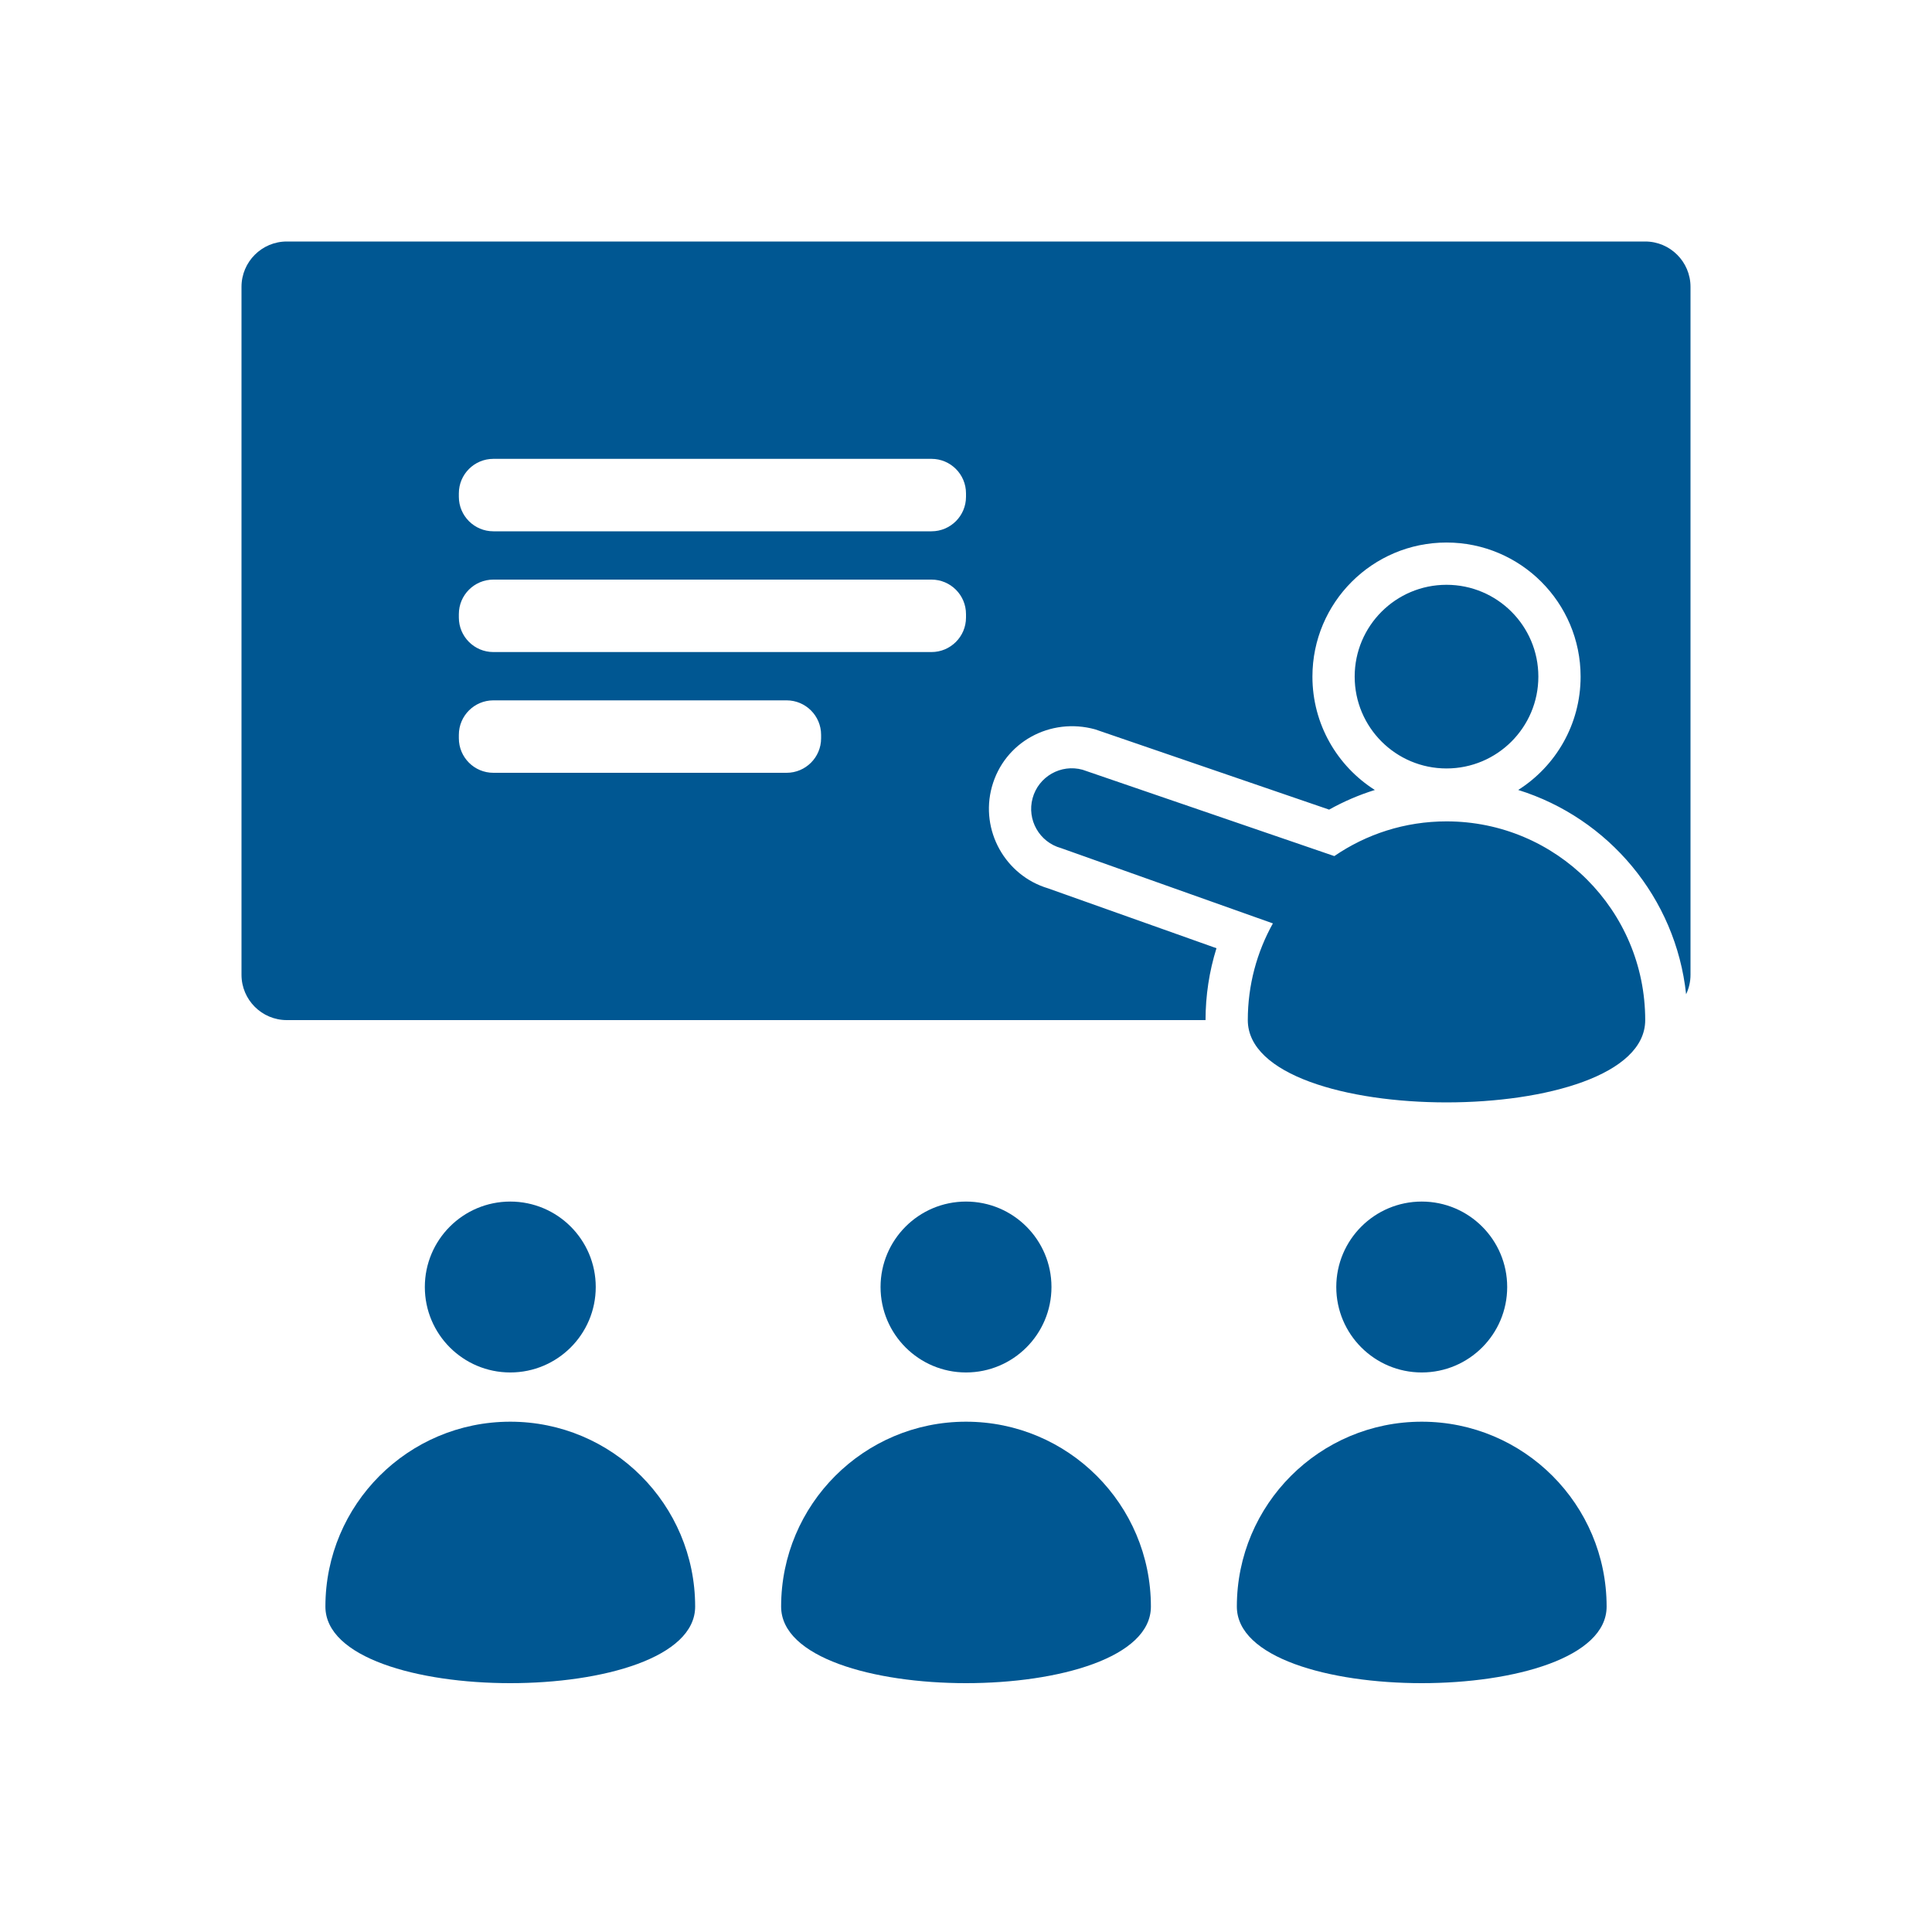
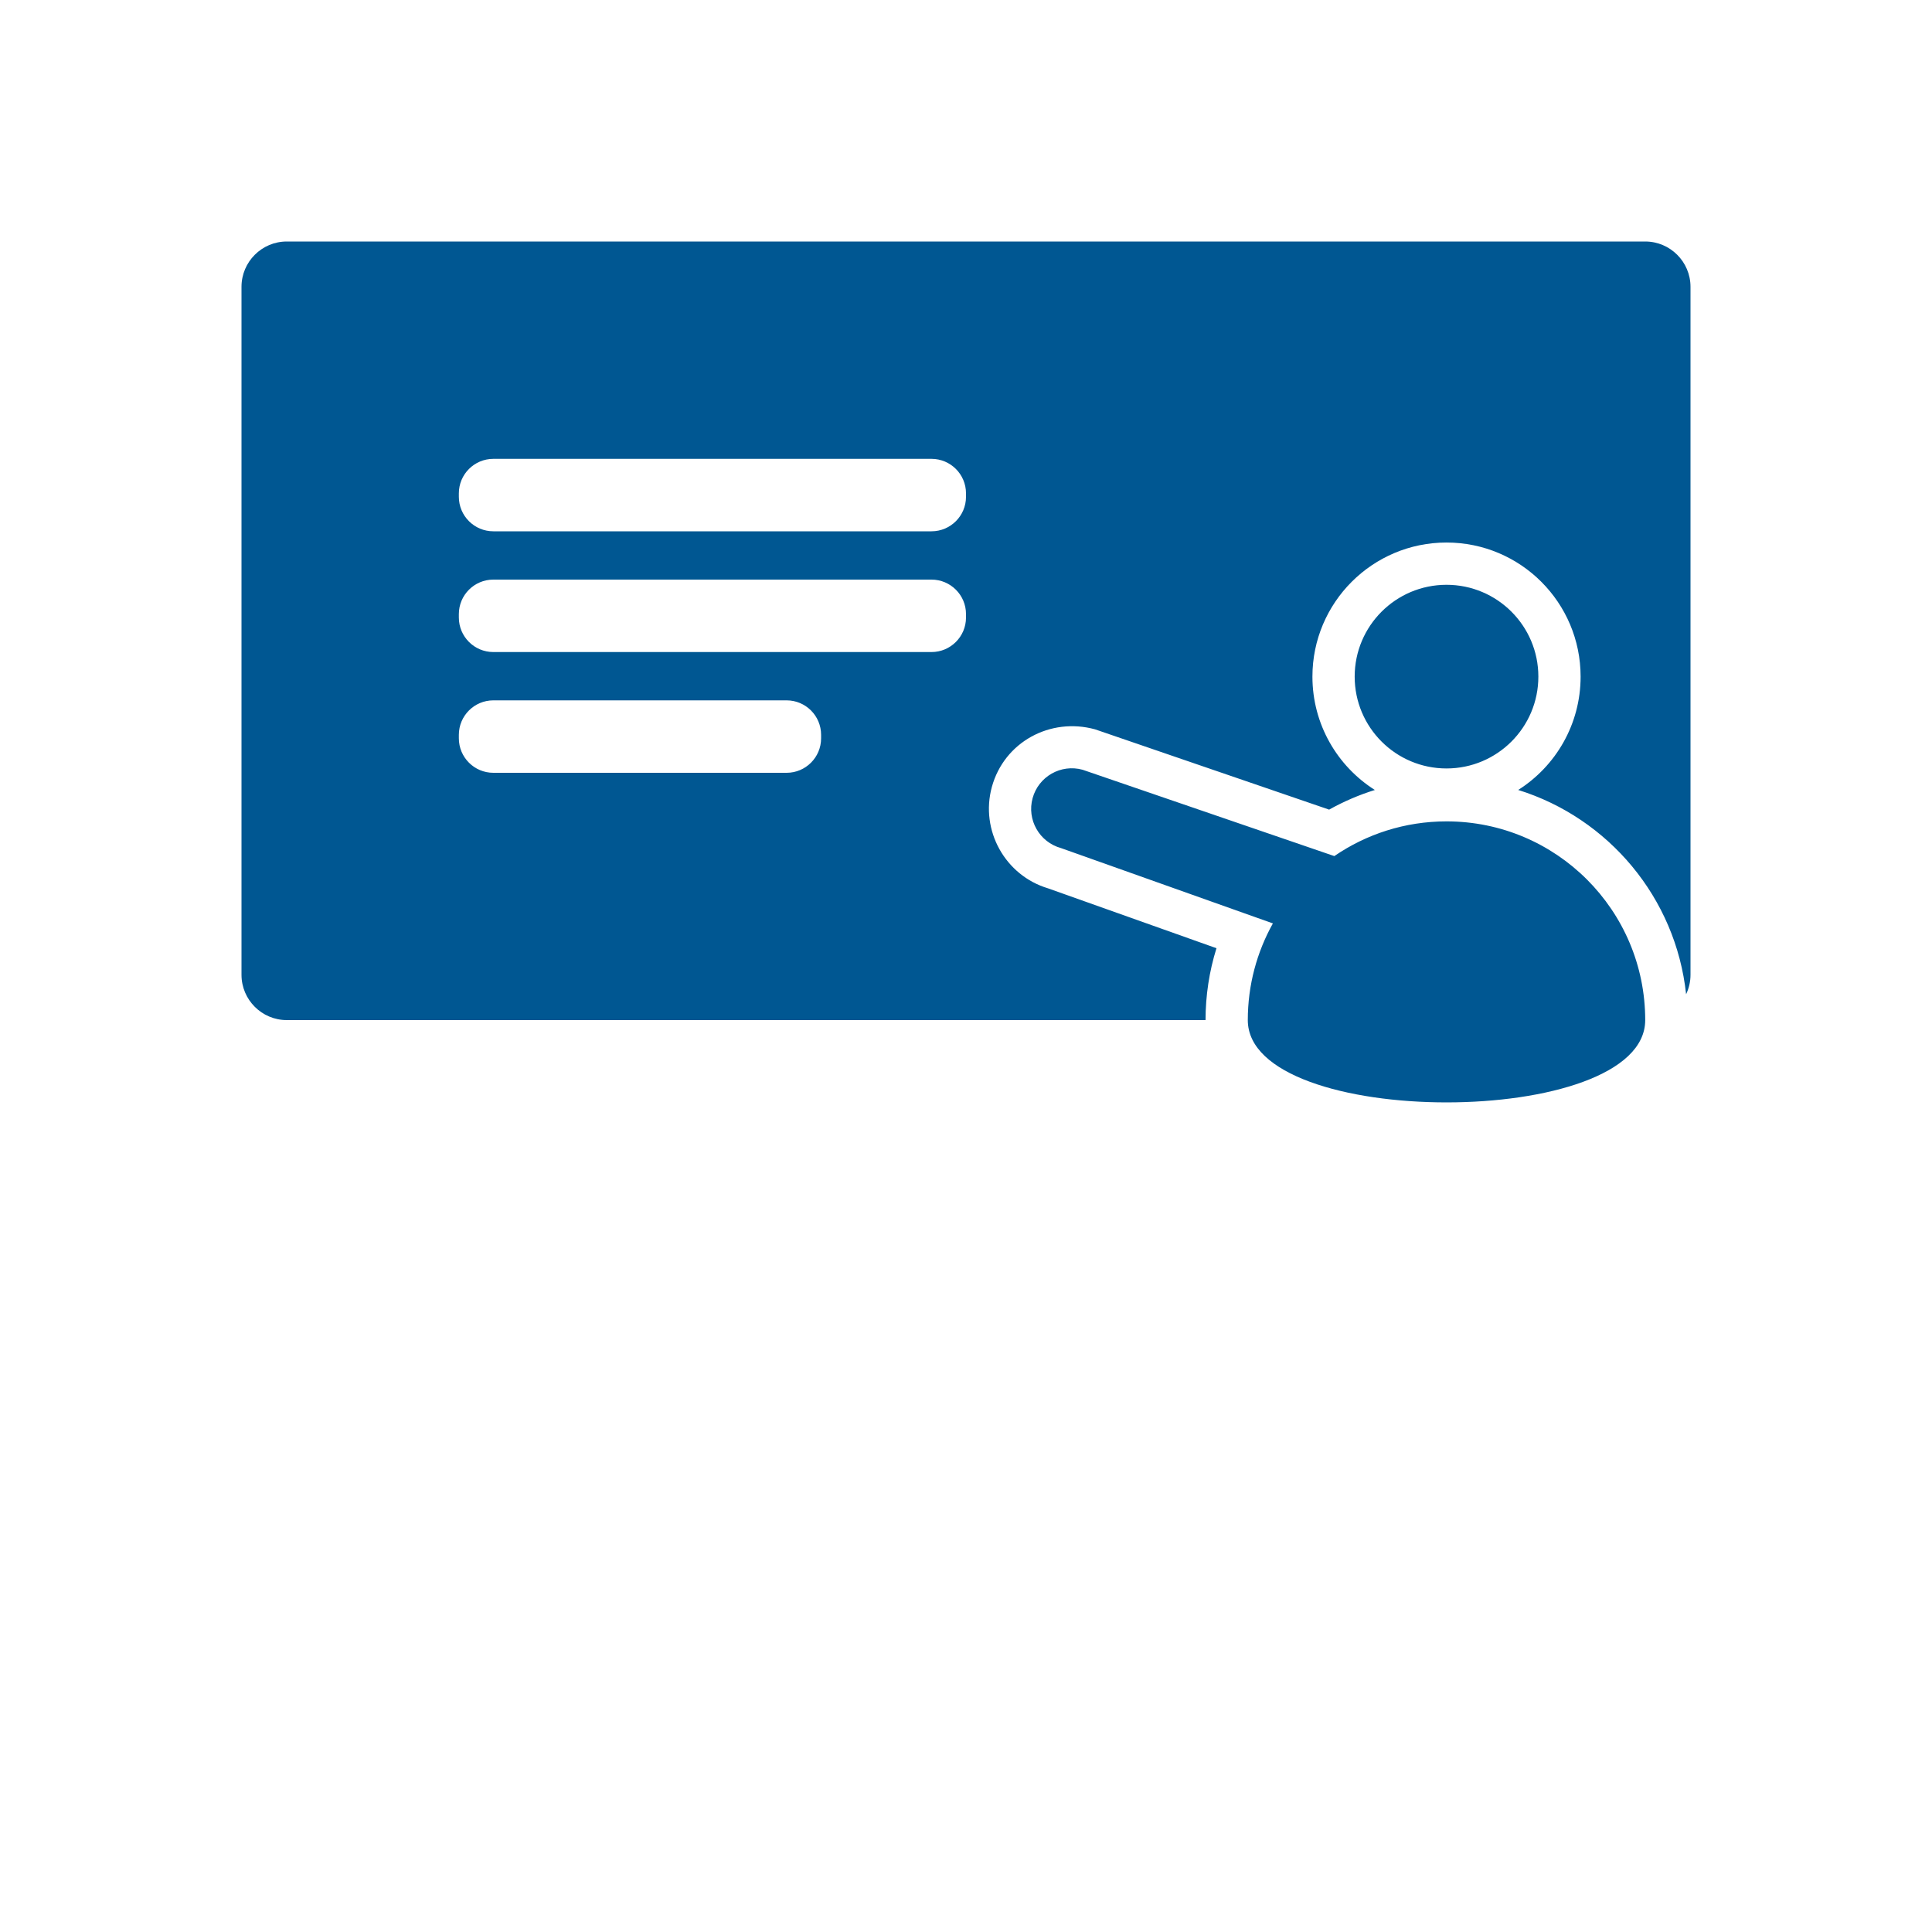
<svg xmlns="http://www.w3.org/2000/svg" width="84" height="84" viewBox="0 0 84 84" fill="none">
  <path fill-rule="evenodd" clip-rule="evenodd" d="M71.531 10.5H12.469C11.384 10.5 10.5 11.384 10.5 12.469V42.383C10.5 43.468 11.384 44.352 12.469 44.352H52.415C52.415 43.286 52.576 42.233 52.89 41.227L45.569 38.624C43.705 38.068 42.607 36.101 43.124 34.216C43.662 32.258 45.667 31.177 47.61 31.71L57.788 35.201C58.422 34.847 59.088 34.561 59.776 34.347C58.145 33.313 57.062 31.492 57.062 29.418C57.062 26.199 59.673 23.588 62.892 23.588C66.111 23.588 68.722 26.199 68.722 29.418C68.722 31.492 67.64 33.313 66.009 34.346C69.928 35.566 72.861 39.026 73.309 43.228C73.431 42.971 73.5 42.685 73.5 42.383V12.469C73.5 11.384 72.616 10.5 71.531 10.5ZM62.892 35.712C67.663 35.712 71.531 39.58 71.531 44.352C71.531 49.123 54.252 49.123 54.252 44.352C54.252 42.826 54.649 41.392 55.343 40.148L46.132 36.874C45.191 36.615 44.638 35.643 44.896 34.702C45.155 33.761 46.127 33.208 47.068 33.467L58.014 37.221C59.402 36.269 61.082 35.712 62.892 35.712ZM62.892 33.411C60.687 33.411 58.899 31.624 58.899 29.418C58.899 27.213 60.687 25.426 62.892 25.426C65.097 25.426 66.885 27.213 66.885 29.418C66.885 31.624 65.097 33.411 62.892 33.411ZM21.45 19.95C20.622 19.95 19.95 20.622 19.95 21.45V21.6C19.95 22.428 20.622 23.1 21.45 23.1H40.5C41.328 23.1 42 22.428 42 21.6V21.45C42 20.622 41.328 19.95 40.5 19.95H21.45ZM19.95 26.7C19.95 25.872 20.622 25.2 21.45 25.2H40.5C41.328 25.2 42 25.872 42 26.7V26.85C42 27.678 41.328 28.35 40.5 28.35H21.45C20.622 28.35 19.95 27.678 19.95 26.85V26.7ZM21.45 30.45C20.622 30.45 19.95 31.122 19.95 31.95V32.1C19.95 32.928 20.622 33.6 21.45 33.6H34.2C35.028 33.6 35.7 32.928 35.7 32.1V31.95C35.7 31.122 35.028 30.45 34.2 30.45H21.45Z" fill="#005792" />
-   <path fill-rule="evenodd" clip-rule="evenodd" d="M58.099 55.957C58.099 58.009 59.763 59.672 61.815 59.672C63.867 59.672 65.53 58.009 65.53 55.957C65.53 53.906 63.867 52.242 61.815 52.242C59.763 52.242 58.099 53.906 58.099 55.957ZM18.471 55.957C18.471 58.009 20.134 59.672 22.186 59.672C24.238 59.672 25.902 58.009 25.902 55.957C25.902 53.906 24.238 52.242 22.186 52.242C20.134 52.242 18.471 53.906 18.471 55.957ZM30.224 69.851C30.224 74.291 14.148 74.291 14.148 69.851C14.148 65.412 17.747 61.813 22.186 61.813C26.625 61.813 30.224 65.412 30.224 69.851ZM38.285 55.957C38.285 58.009 39.949 59.672 42 59.672C44.052 59.672 45.716 58.009 45.716 55.957C45.716 53.906 44.052 52.242 42 52.242C39.949 52.242 38.285 53.906 38.285 55.957ZM69.853 69.851C69.853 74.291 53.776 74.291 53.776 69.851C53.776 65.412 57.375 61.813 61.815 61.813C66.254 61.813 69.853 65.412 69.853 69.851ZM50.039 69.851C50.039 74.291 33.962 74.291 33.962 69.851C33.962 65.412 37.561 61.813 42 61.813C46.44 61.813 50.039 65.412 50.039 69.851Z" fill="#005792" />
</svg>